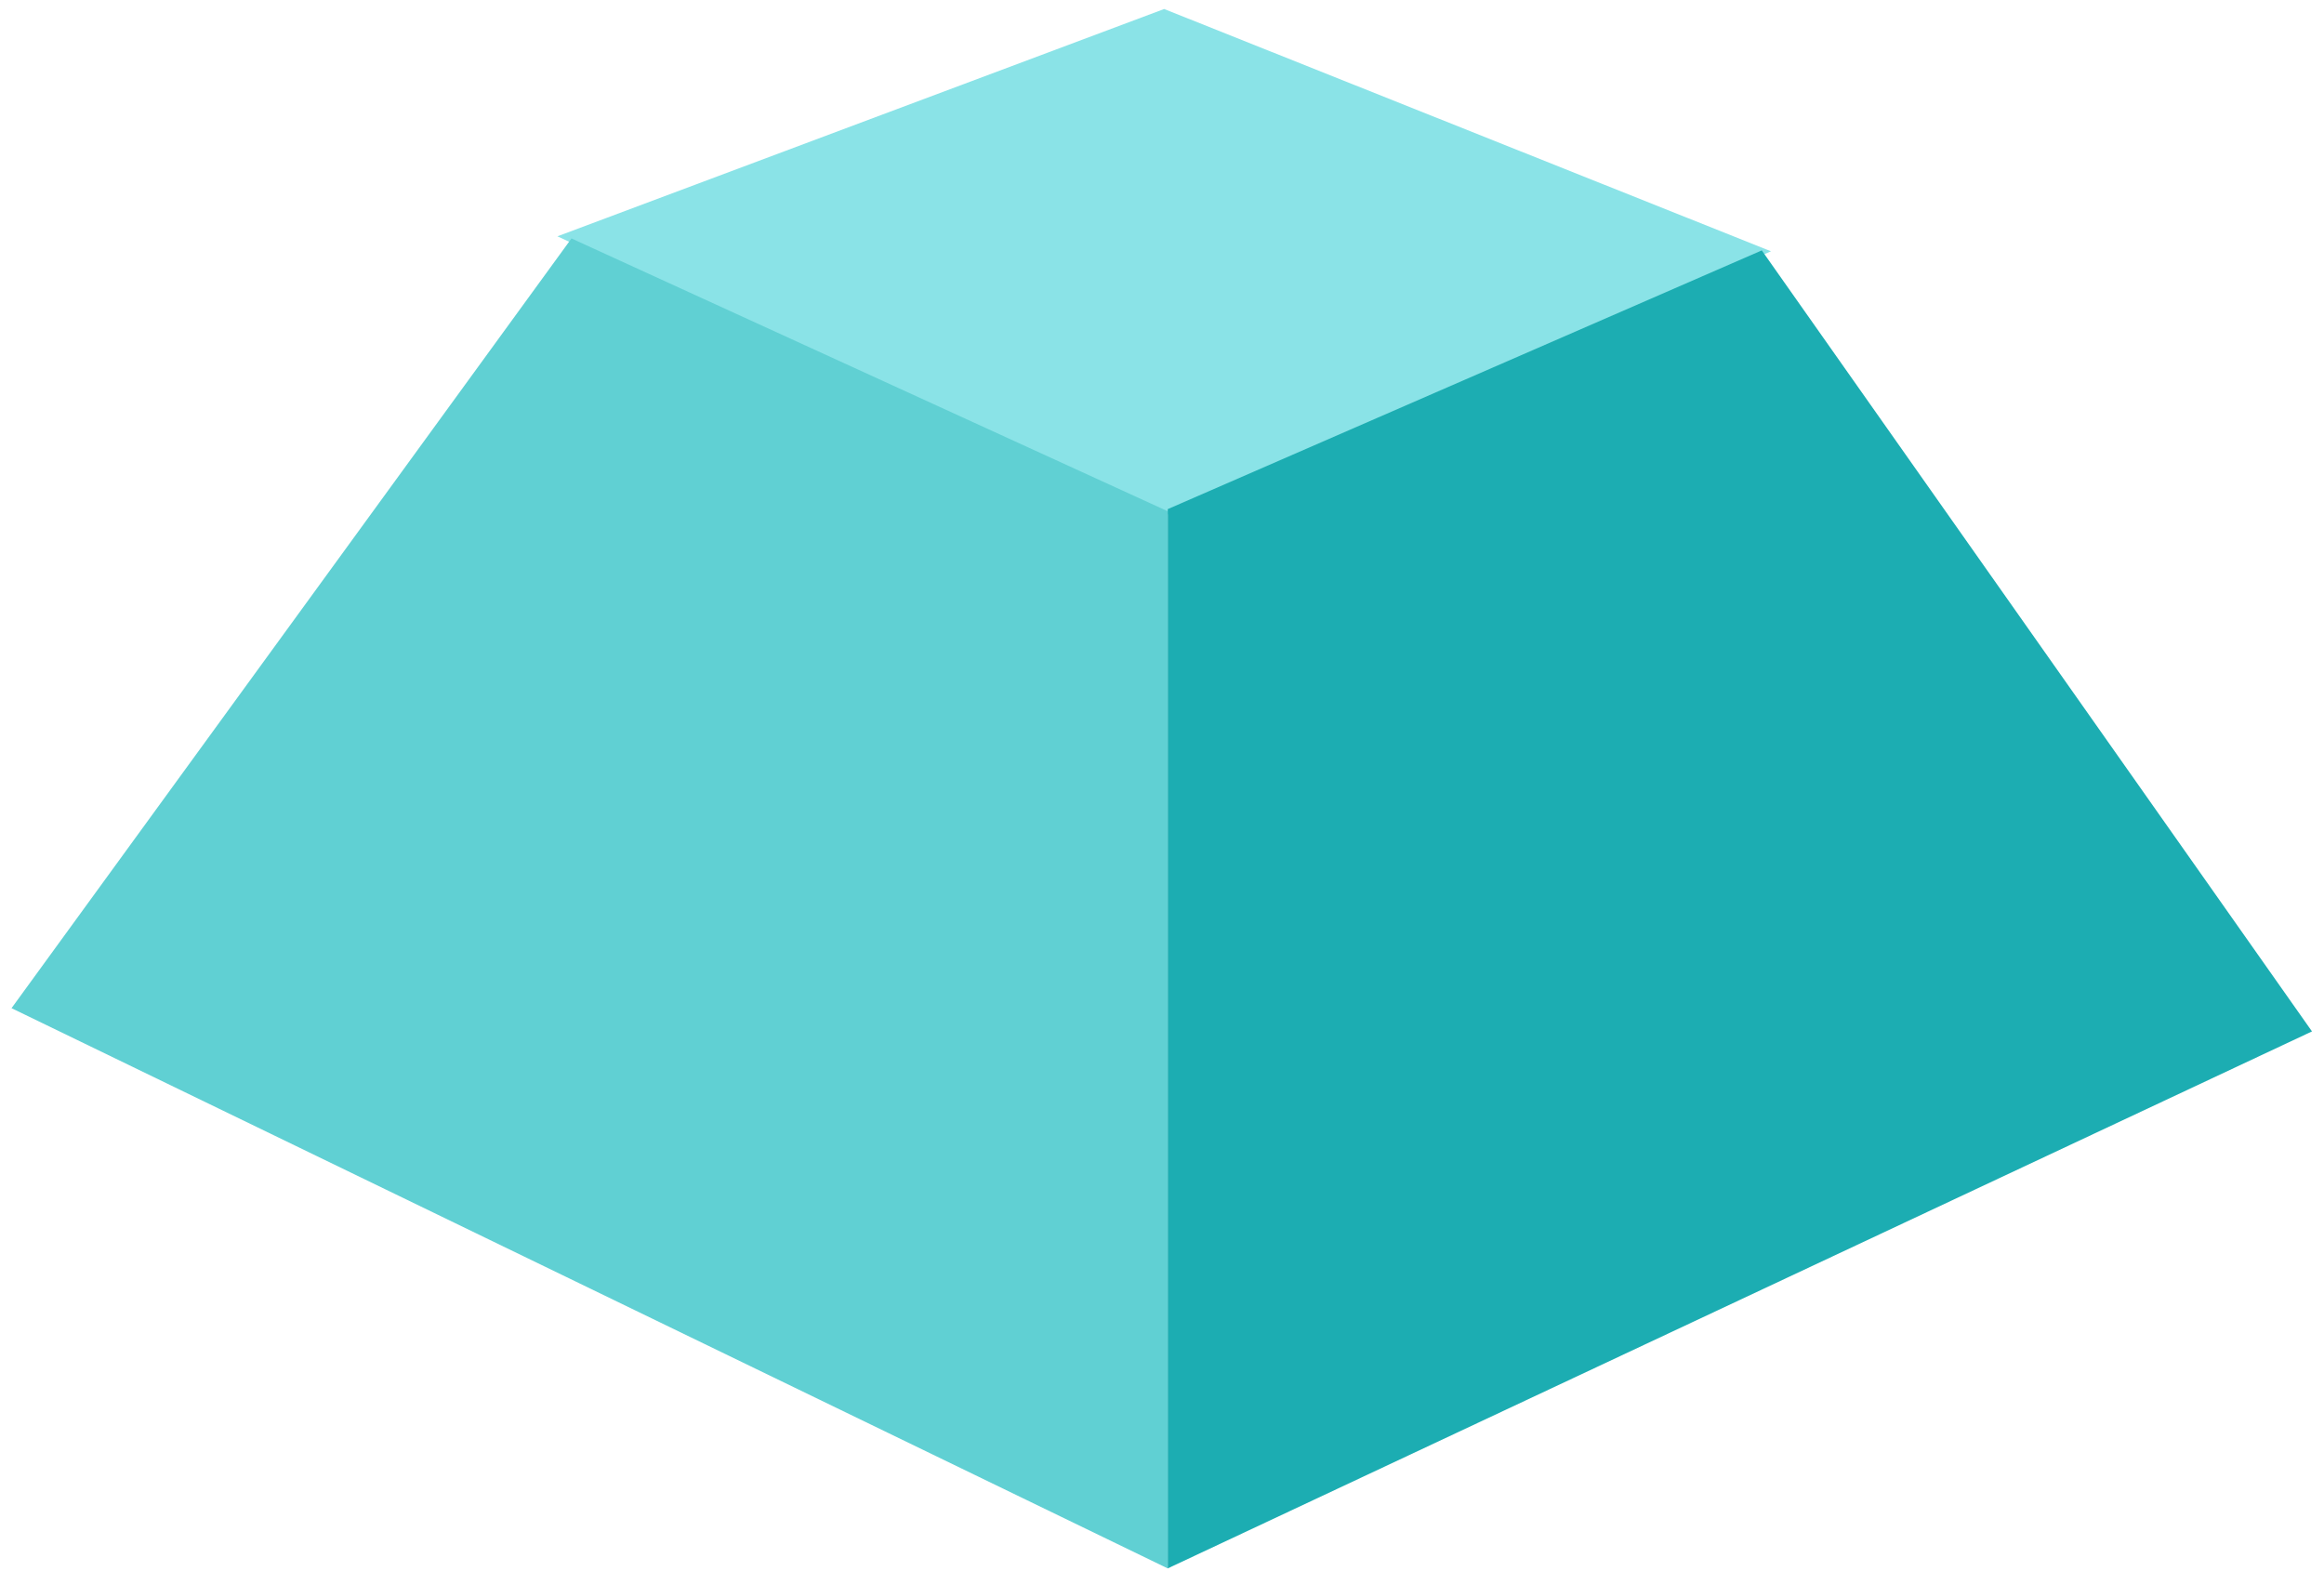
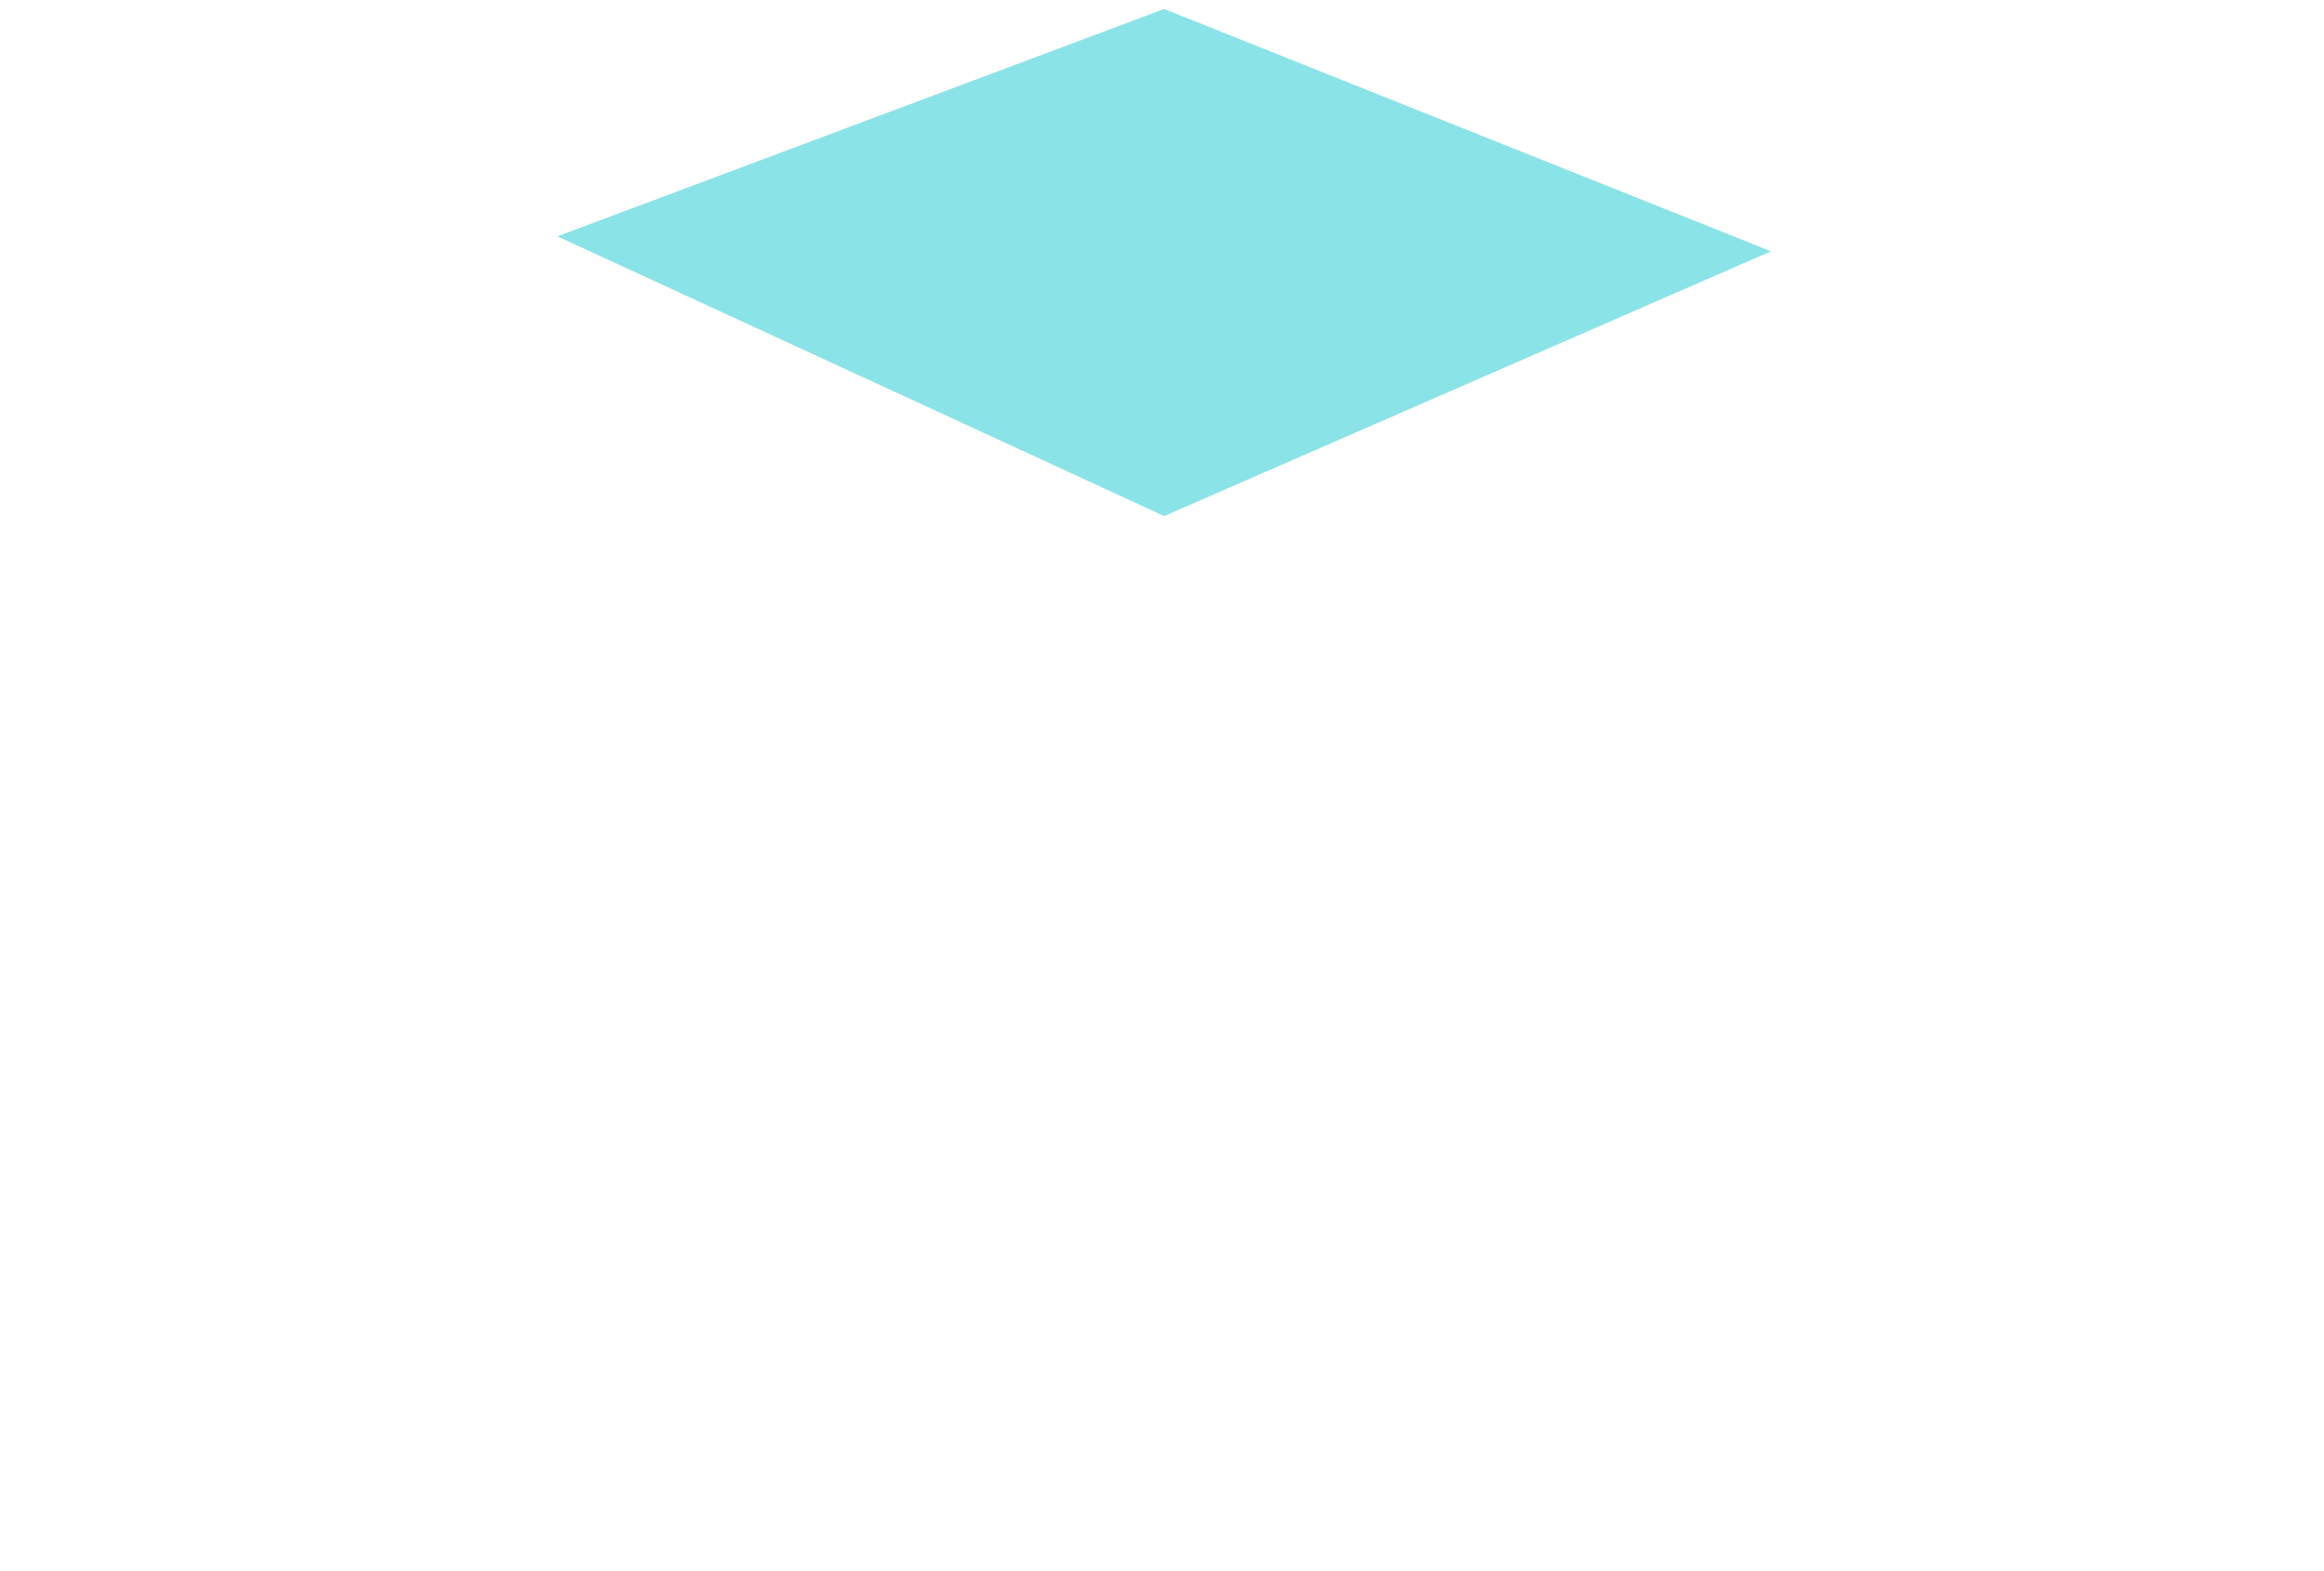
<svg xmlns="http://www.w3.org/2000/svg" width="71" height="48" viewBox="0 0 71 48" fill="none">
  <path fill-rule="evenodd" clip-rule="evenodd" d="M54.103 7.678L35.566 15.766L17.029 7.22L35.566 0.275L54.103 7.676V7.678Z" fill="#8AE3E7" />
-   <path fill-rule="evenodd" clip-rule="evenodd" d="M35.676 15.619V47.917L0.352 30.801L17.459 7.285L35.674 15.619H35.676Z" fill="#60D0D3" />
-   <path fill-rule="evenodd" clip-rule="evenodd" d="M35.676 15.554L53.824 7.65L70.633 31.511L35.676 47.916V15.555V15.554Z" fill="#1CADB2" />
</svg>